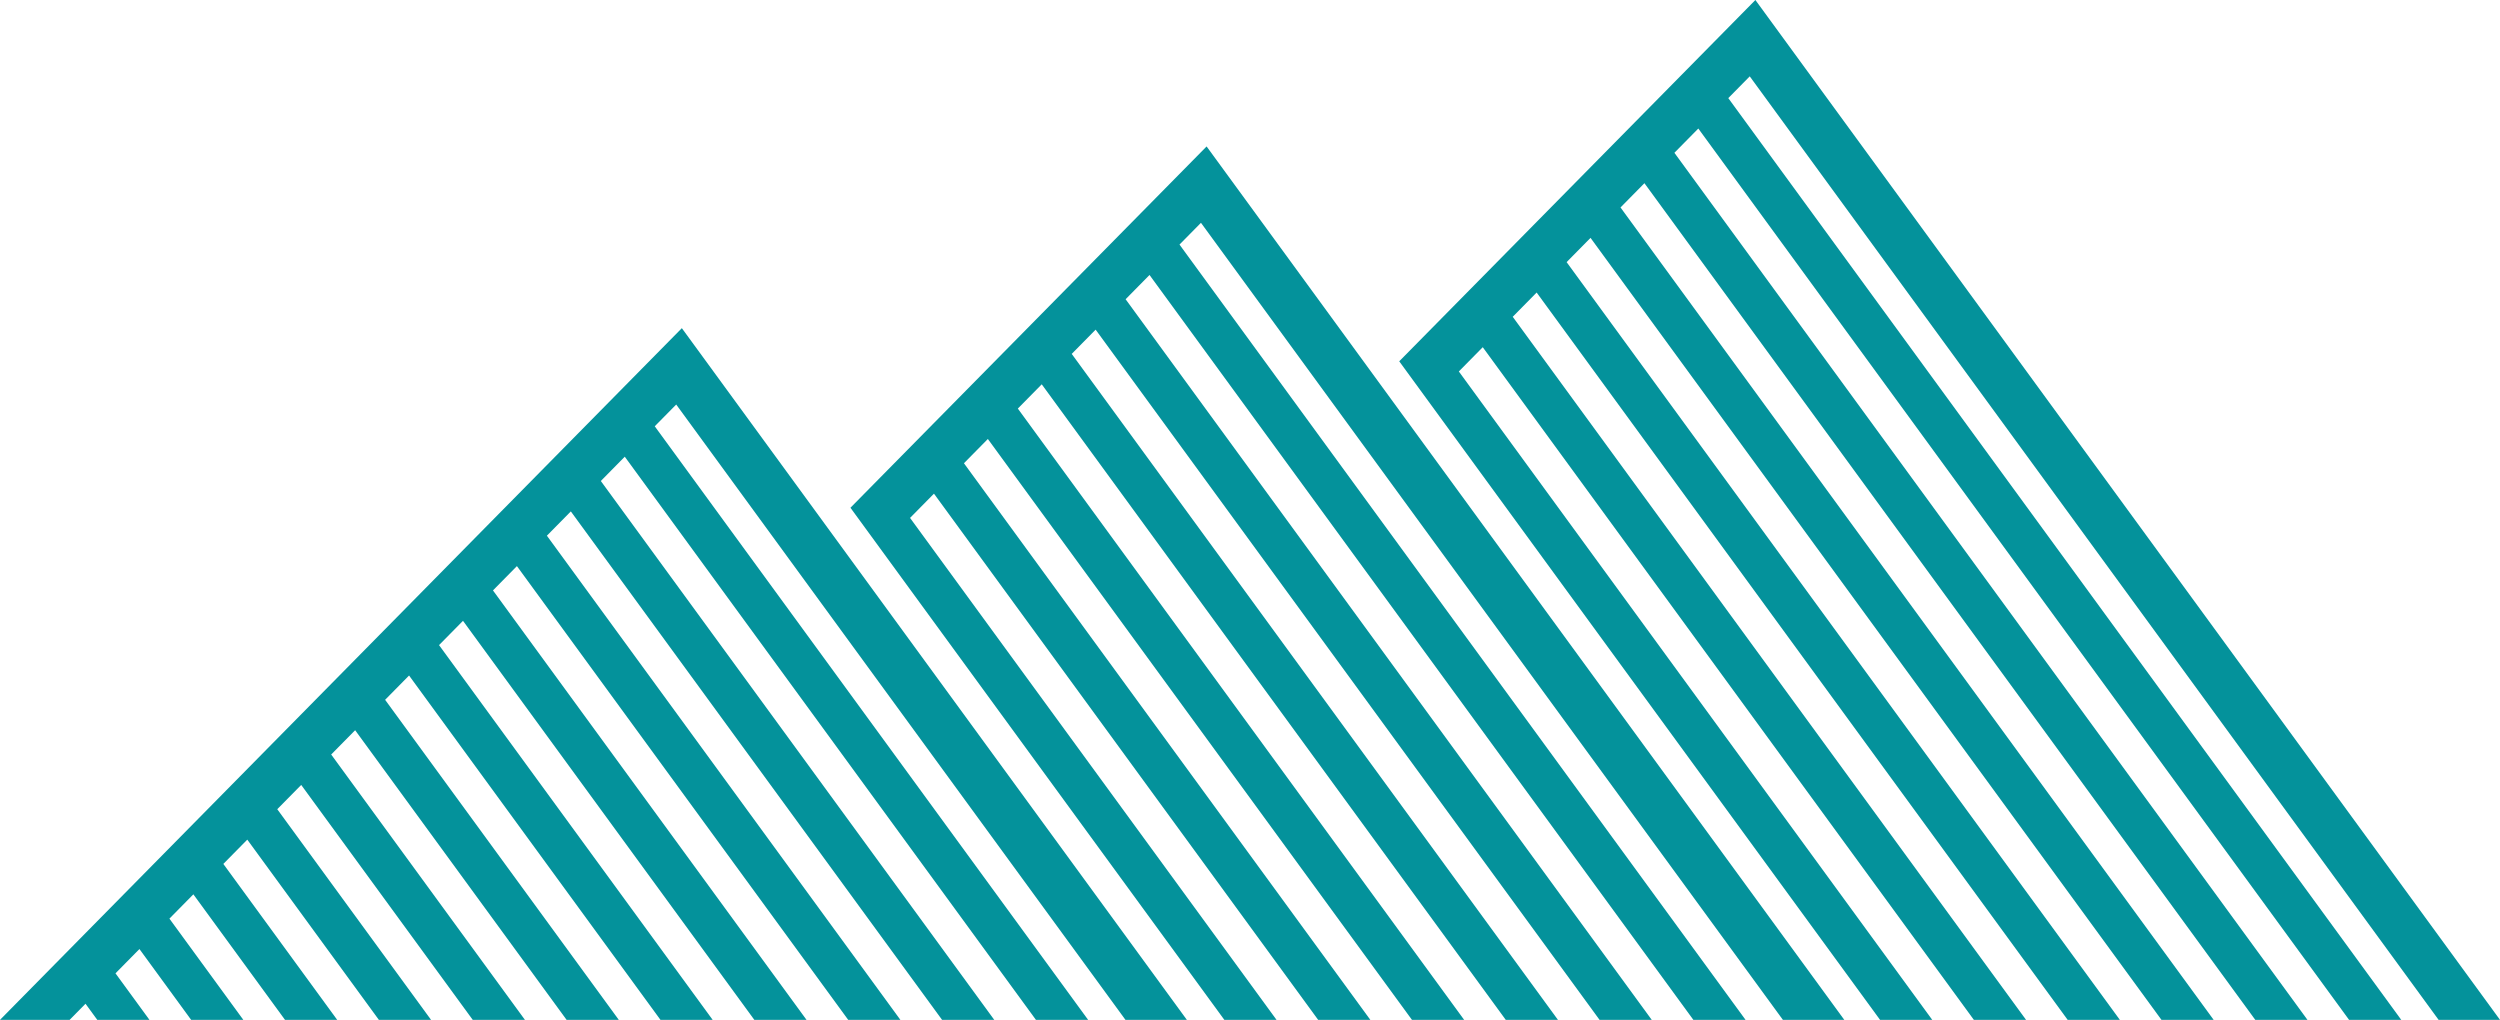
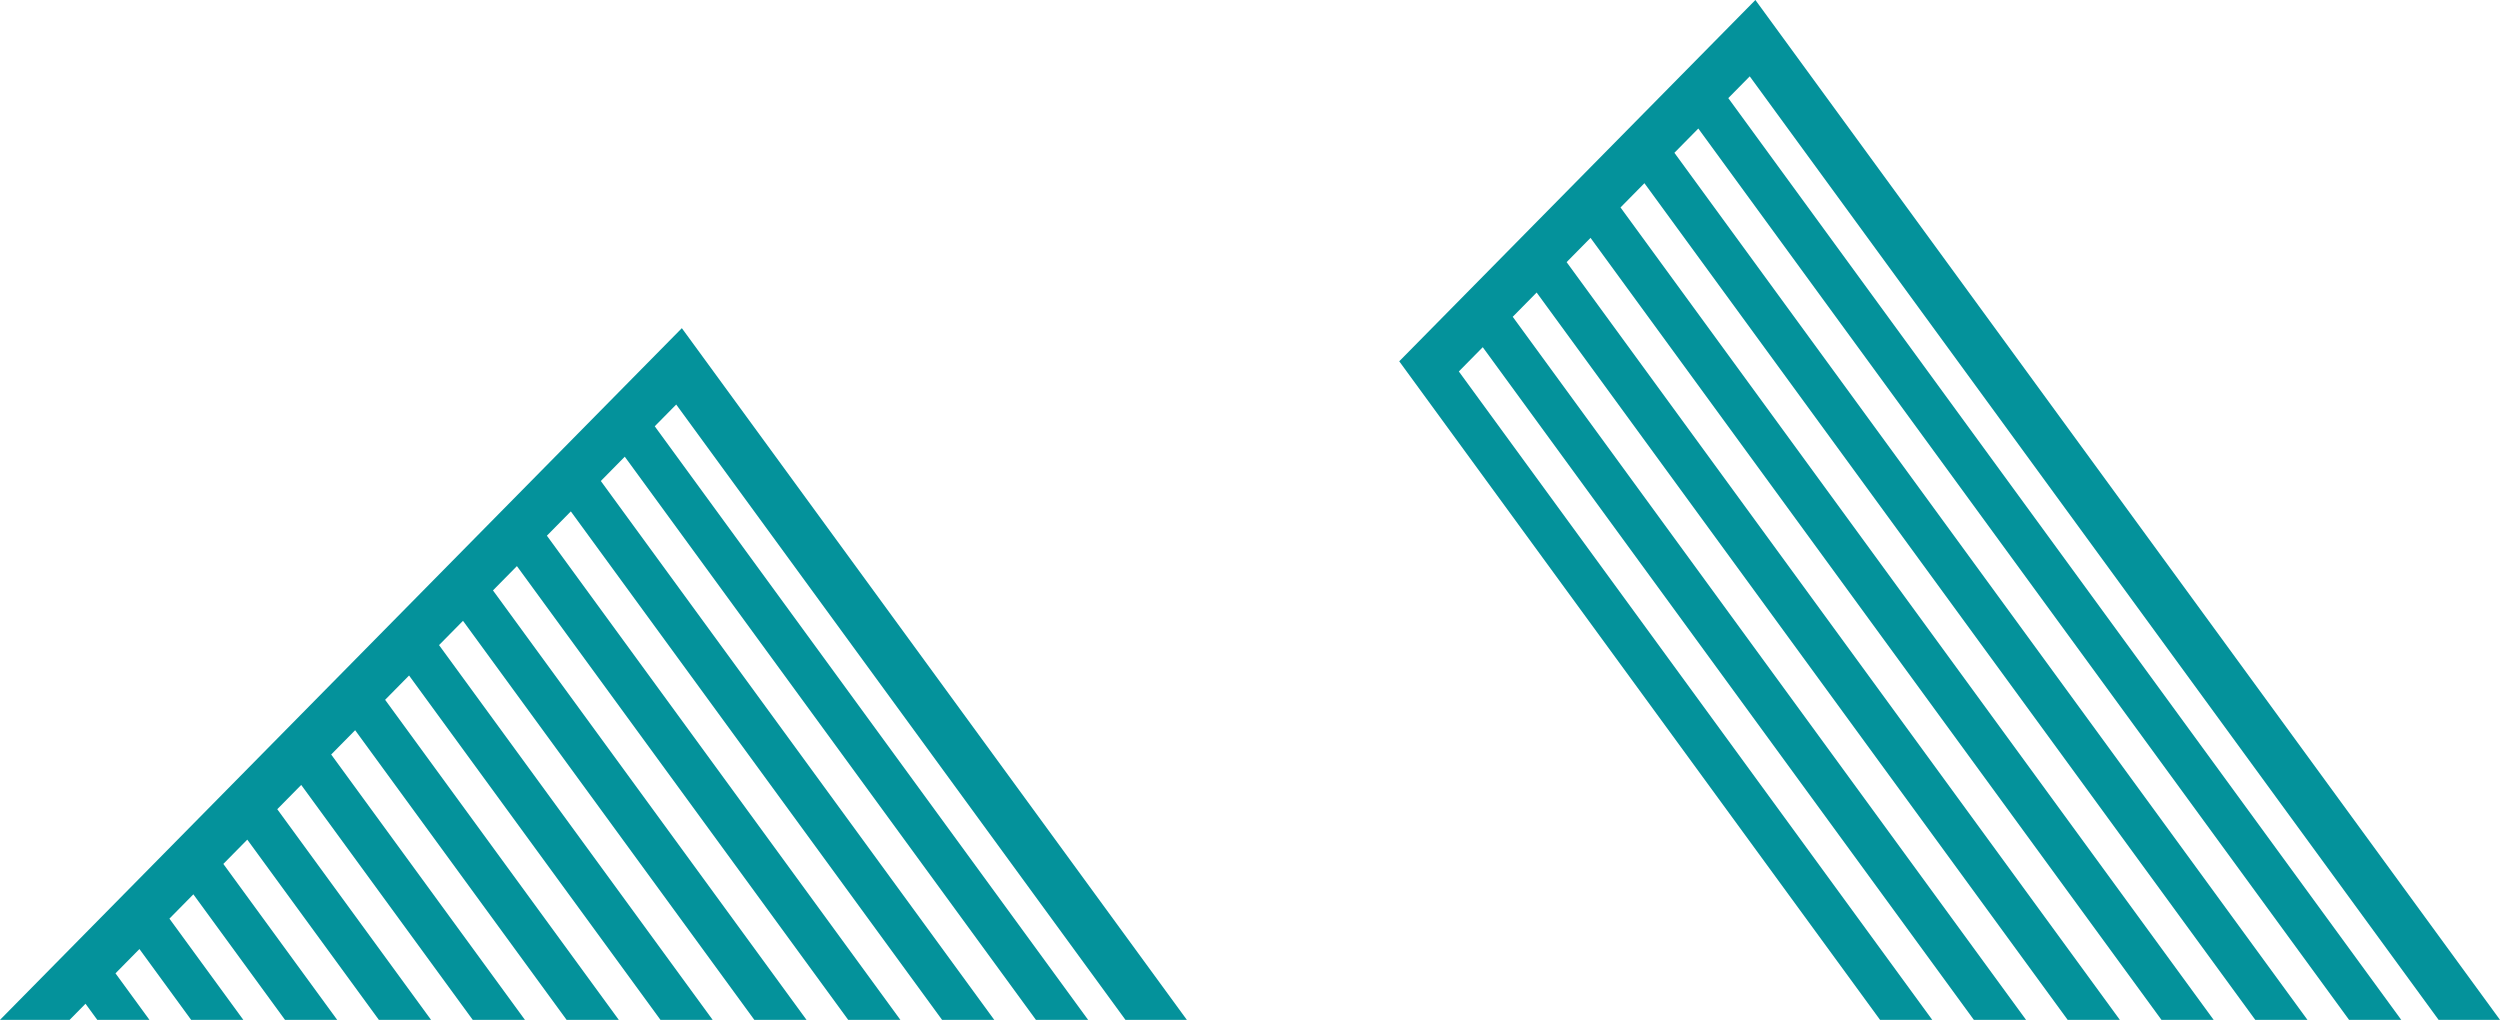
<svg xmlns="http://www.w3.org/2000/svg" xmlns:ns1="http://sodipodi.sourceforge.net/DTD/sodipodi-0.dtd" xmlns:ns2="http://www.inkscape.org/namespaces/inkscape" id="Layer_1" width="504.222" height="205.694" version="1.1" viewBox="0 0 504.222 205.694" ns1:docname="PVI v2.svg" ns2:version="1.4.2 (ebf0e940, 2025-05-08)">
  <ns1:namedview id="namedview26" pagecolor="#ffffff" bordercolor="#000000" borderopacity="0.25" ns2:showpageshadow="2" ns2:pageopacity="0.0" ns2:pagecheckerboard="0" ns2:deskcolor="#d1d1d1" ns2:zoom="1" ns2:cx="288.5" ns2:cy="245.5" ns2:window-width="1512" ns2:window-height="844" ns2:window-x="1920" ns2:window-y="38" ns2:window-maximized="1" ns2:current-layer="Layer_1">
    <ns2:page x="0" y="0" width="504.222" height="205.694" id="page2" margin="0" bleed="0" />
  </ns1:namedview>
  <defs id="defs1">
    <style id="style1">
      .st0 {
        fill: #04929b;
      }

      .st1 {
        fill: #fff;
      }
    </style>
  </defs>
  <g id="g26" transform="translate(-259.889,-298.259)">
    <polygon class="st0" points="585.576,327.024 580.753,331.916 574.707,338.05 569.884,342.942 563.838,349.076 559.016,353.968 552.969,360.102 548.146,364.995 542.1,371.128 548.074,379.312 639.076,503.953 649.6,503.953 554.121,373.178 558.944,368.285 657.996,503.953 668.52,503.953 564.99,362.152 569.813,357.259 676.915,503.953 687.439,503.953 575.859,351.126 580.682,346.233 695.833,503.953 706.358,503.953 586.728,340.1 591.551,335.207 714.753,503.953 725.277,503.953 597.597,329.074 602.42,324.181 733.672,503.953 744.196,503.953 608.466,318.048 612.794,313.658 751.73,503.953 764.111,503.953 613.932,298.259 602.491,309.865 596.445,315.998 591.622,320.891 " id="polygon24" />
-     <polygon class="st0" points="459.2,372.48 453.154,378.613 448.331,383.505 442.285,389.639 437.462,394.531 431.416,400.665 437.39,408.848 506.826,503.953 517.351,503.953 443.436,402.715 448.259,397.822 525.746,503.953 536.27,503.953 454.306,391.689 459.128,386.796 544.665,503.953 555.19,503.953 465.175,380.663 469.997,375.77 563.584,503.953 574.108,503.953 476.044,369.637 480.866,364.745 582.503,503.953 593.027,503.953 486.912,358.611 491.735,353.719 601.422,503.953 611.947,503.953 497.781,347.585 502.11,343.195 619.48,503.953 631.861,503.953 503.248,327.795 491.807,339.402 485.76,345.535 480.938,350.428 474.891,356.561 470.069,361.454 464.023,367.587 " id="polygon25" />
    <polygon class="st0" points="353.34,409.152 347.294,415.286 342.464,420.186 336.418,426.319 331.588,431.219 325.542,437.352 320.712,442.252 314.665,448.385 309.836,453.285 303.789,459.419 298.959,464.319 292.913,470.452 288.083,475.352 282.037,481.485 277.207,486.385 271.161,492.518 259.889,503.953 273.931,503.953 277.135,500.702 279.509,503.953 290.033,503.953 283.181,494.568 288.012,489.668 298.441,503.953 308.965,503.953 294.058,483.535 298.888,478.635 317.372,503.953 327.896,503.953 304.934,472.502 309.764,467.602 336.304,503.953 346.828,503.953 315.81,461.468 320.64,456.569 355.235,503.953 365.76,503.953 326.686,450.435 331.517,445.535 374.167,503.953 384.692,503.953 337.563,439.402 342.393,434.502 393.099,503.953 403.623,503.953 348.439,428.369 353.269,423.469 412.03,503.953 422.555,503.953 359.315,417.336 364.145,412.436 430.962,503.953 441.486,503.953 370.191,406.302 375.021,401.402 449.894,503.953 460.418,503.953 381.068,395.269 385.898,390.369 468.826,503.953 479.35,503.953 391.944,384.235 396.272,379.845 486.883,503.953 499.265,503.953 397.41,364.446 385.969,376.052 379.923,382.186 375.093,387.086 369.047,393.219 364.217,398.119 358.17,404.252 " id="polygon26" />
  </g>
</svg>